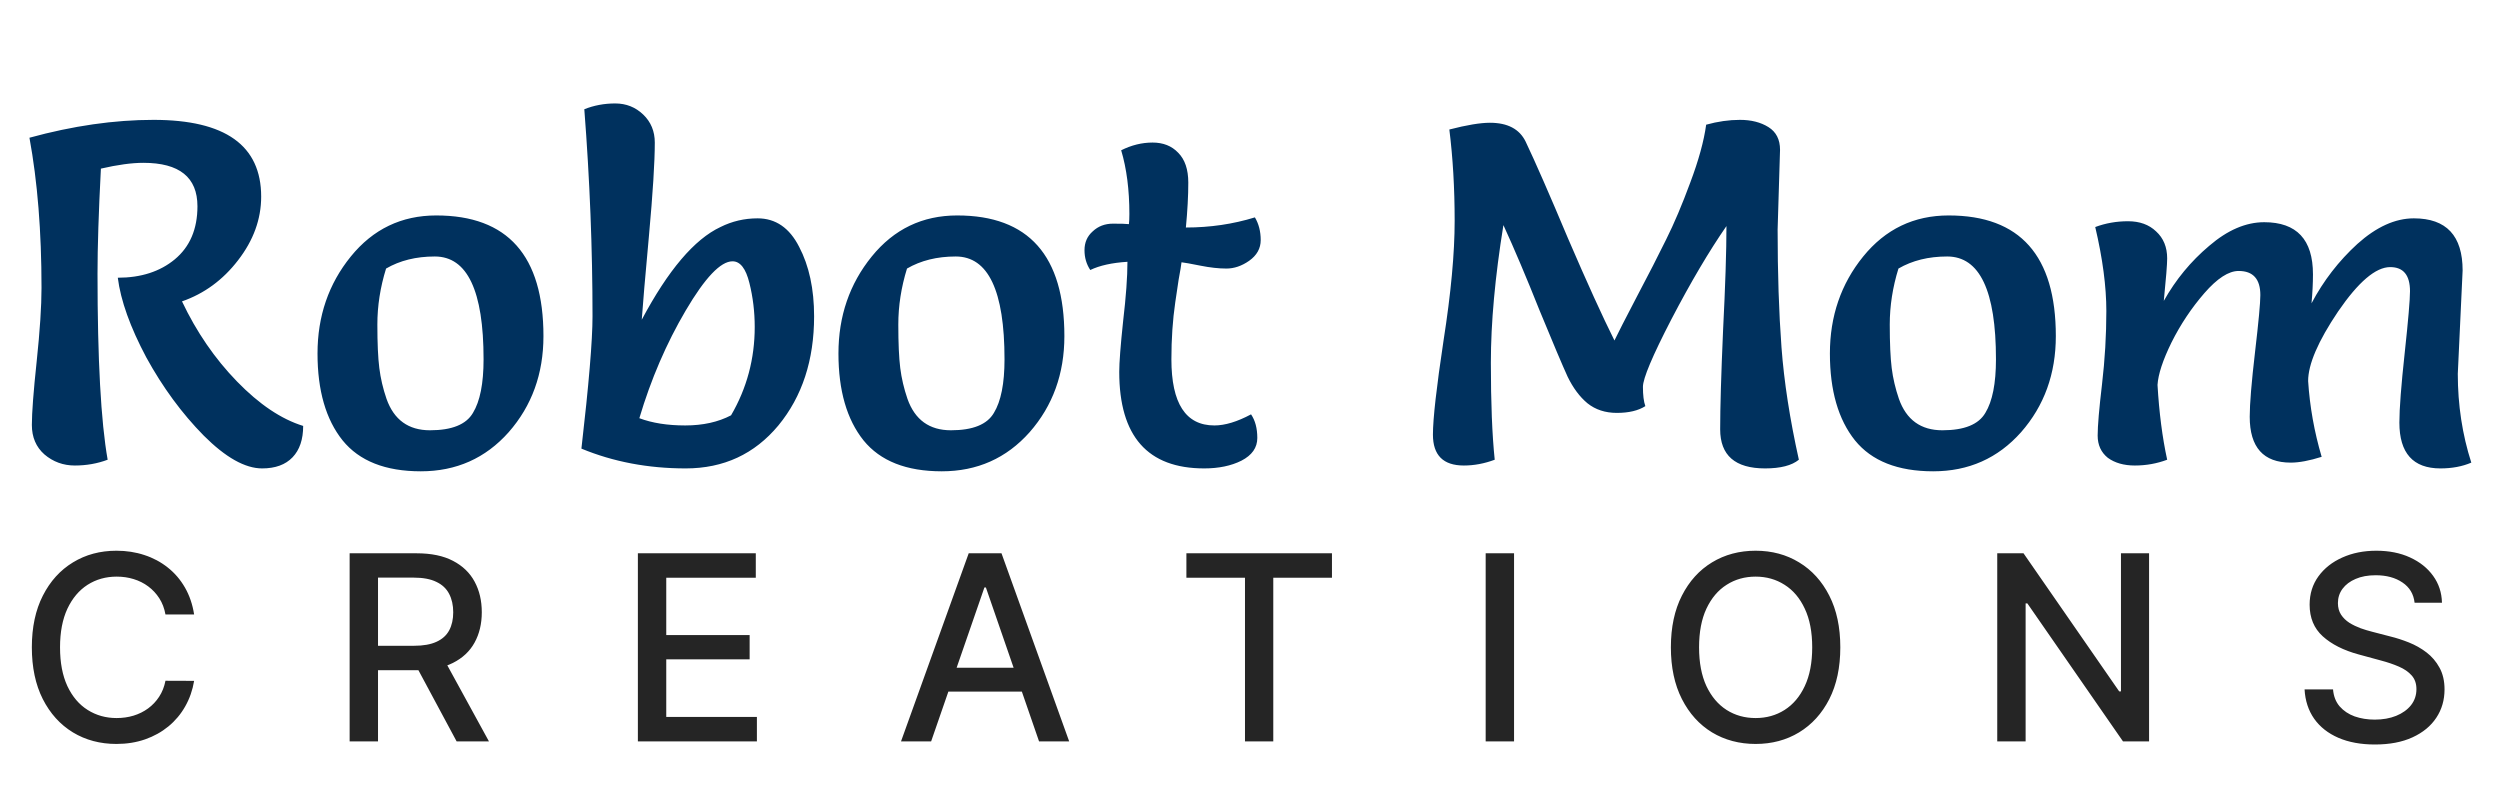
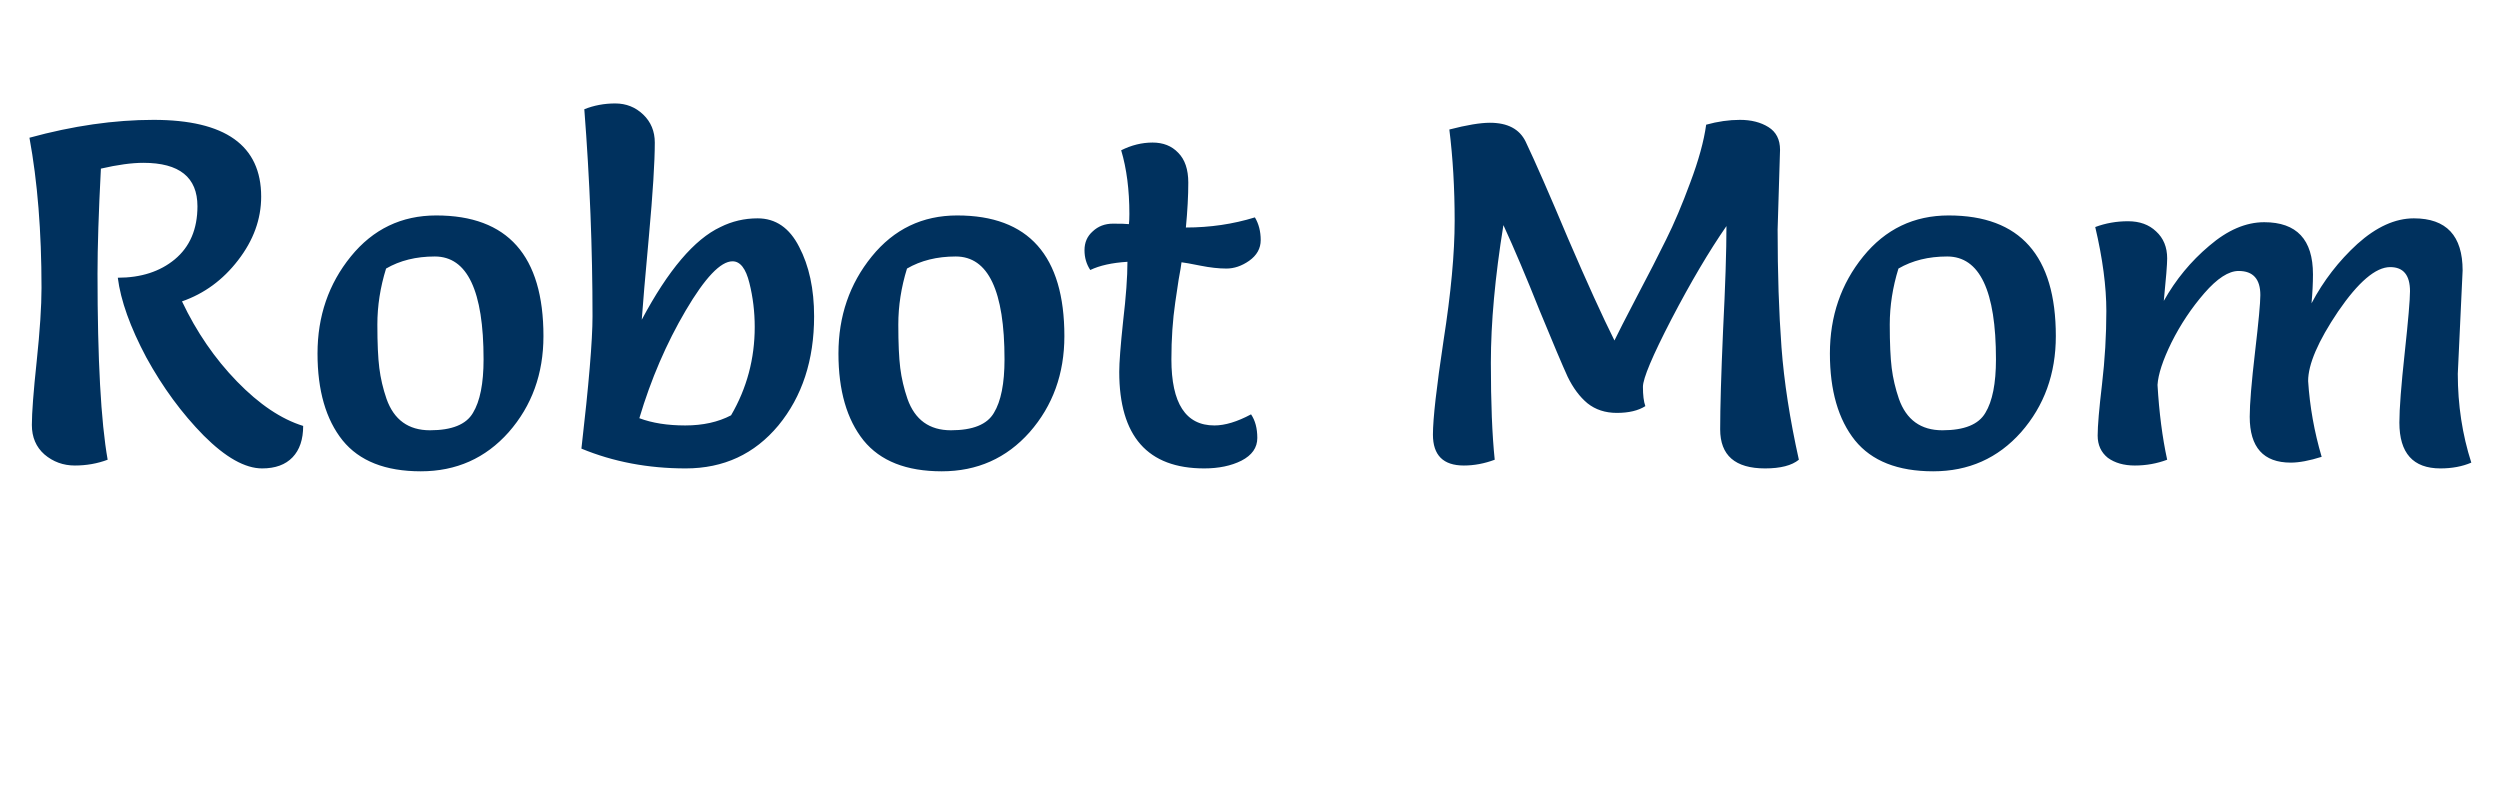
<svg xmlns="http://www.w3.org/2000/svg" width="145" height="47" viewBox="0 0 145 47" fill="none">
  <path d="M10.556 17.48C11.396 19.253 12.46 20.803 13.748 22.128C15.036 23.453 16.315 24.312 17.584 24.704C17.584 25.488 17.379 26.095 16.968 26.524C16.557 26.953 15.969 27.168 15.204 27.168C14.215 27.168 13.085 26.533 11.816 25.264C10.547 23.976 9.436 22.464 8.484 20.728C7.551 18.973 7 17.433 6.832 16.108C8.176 16.108 9.277 15.753 10.136 15.044C11.013 14.316 11.452 13.289 11.452 11.964C11.452 10.284 10.407 9.444 8.316 9.444C7.644 9.444 6.823 9.556 5.852 9.78C5.721 12.3 5.656 14.335 5.656 15.884C5.656 20.849 5.852 24.443 6.244 26.664C5.647 26.888 5.012 27 4.34 27C3.668 27 3.08 26.785 2.576 26.356C2.091 25.927 1.848 25.357 1.848 24.648C1.848 23.939 1.941 22.707 2.128 20.952C2.315 19.179 2.408 17.76 2.408 16.696C2.408 13.429 2.175 10.527 1.708 7.988C4.228 7.297 6.627 6.952 8.904 6.952C13.067 6.952 15.148 8.436 15.148 11.404C15.148 12.711 14.7 13.943 13.804 15.1C12.927 16.239 11.844 17.032 10.556 17.48ZM24.407 27.336C22.354 27.336 20.842 26.739 19.872 25.544C18.901 24.331 18.416 22.651 18.416 20.504C18.416 18.339 19.059 16.463 20.348 14.876C21.636 13.289 23.288 12.496 25.303 12.496C29.448 12.496 31.52 14.829 31.52 19.496C31.52 21.68 30.848 23.537 29.503 25.068C28.16 26.58 26.461 27.336 24.407 27.336ZM22.392 15.576C22.055 16.659 21.887 17.741 21.887 18.824C21.887 19.907 21.925 20.747 22 21.344C22.074 21.941 22.214 22.539 22.419 23.136C22.849 24.349 23.689 24.956 24.939 24.956C26.209 24.956 27.04 24.62 27.431 23.948C27.842 23.276 28.047 22.24 28.047 20.84C28.047 16.864 27.105 14.876 25.22 14.876C24.137 14.876 23.194 15.109 22.392 15.576ZM33.722 26.02C34.151 22.305 34.366 19.748 34.366 18.348C34.366 14.428 34.207 10.424 33.89 6.336C34.45 6.112 35.047 6 35.682 6C36.316 6 36.858 6.215 37.306 6.644C37.754 7.073 37.978 7.615 37.978 8.268C37.978 9.388 37.866 11.18 37.642 13.644C37.418 16.089 37.278 17.723 37.222 18.544C38.752 15.669 40.274 13.877 41.786 13.168C42.458 12.832 43.176 12.664 43.942 12.664C44.987 12.664 45.79 13.215 46.35 14.316C46.928 15.417 47.218 16.761 47.218 18.348C47.218 20.887 46.527 22.996 45.146 24.676C43.764 26.337 41.972 27.168 39.77 27.168C37.586 27.168 35.57 26.785 33.722 26.02ZM37.082 24.256C37.828 24.536 38.715 24.676 39.742 24.676C40.768 24.676 41.655 24.48 42.402 24.088C43.316 22.52 43.774 20.812 43.774 18.964C43.774 18.087 43.671 17.237 43.466 16.416C43.26 15.576 42.934 15.156 42.486 15.156C41.795 15.156 40.89 16.108 39.77 18.012C38.65 19.916 37.754 21.997 37.082 24.256ZM54.622 27.336C52.569 27.336 51.057 26.739 50.086 25.544C49.116 24.331 48.63 22.651 48.63 20.504C48.63 18.339 49.274 16.463 50.562 14.876C51.85 13.289 53.502 12.496 55.518 12.496C59.662 12.496 61.734 14.829 61.734 19.496C61.734 21.68 61.062 23.537 59.718 25.068C58.374 26.58 56.676 27.336 54.622 27.336ZM52.606 15.576C52.27 16.659 52.102 17.741 52.102 18.824C52.102 19.907 52.14 20.747 52.214 21.344C52.289 21.941 52.429 22.539 52.634 23.136C53.064 24.349 53.904 24.956 55.154 24.956C56.424 24.956 57.254 24.62 57.646 23.948C58.057 23.276 58.262 22.24 58.262 20.84C58.262 16.864 57.32 14.876 55.434 14.876C54.352 14.876 53.409 15.109 52.606 15.576ZM65.028 8.716C65.626 8.417 66.233 8.268 66.849 8.268C67.465 8.268 67.959 8.464 68.332 8.856C68.725 9.248 68.921 9.827 68.921 10.592C68.921 11.357 68.874 12.225 68.781 13.196C70.18 13.196 71.515 13 72.784 12.608C73.008 12.981 73.121 13.42 73.121 13.924C73.121 14.409 72.897 14.811 72.448 15.128C72.019 15.427 71.581 15.576 71.132 15.576C70.684 15.576 70.18 15.52 69.621 15.408C69.061 15.296 68.697 15.231 68.528 15.212C68.51 15.38 68.454 15.716 68.361 16.22C68.286 16.724 68.221 17.163 68.165 17.536C68.015 18.563 67.941 19.664 67.941 20.84C67.941 23.397 68.771 24.676 70.433 24.676C71.049 24.676 71.758 24.461 72.561 24.032C72.803 24.387 72.924 24.844 72.924 25.404C72.924 25.964 72.617 26.403 72.001 26.72C71.403 27.019 70.684 27.168 69.844 27.168C66.559 27.168 64.916 25.301 64.916 21.568C64.916 21.027 64.991 20.047 65.141 18.628C65.308 17.209 65.392 16.061 65.392 15.184C64.496 15.24 63.778 15.399 63.236 15.66C63.013 15.324 62.901 14.941 62.901 14.512C62.901 14.064 63.059 13.7 63.377 13.42C63.694 13.121 64.086 12.972 64.552 12.972C65.019 12.972 65.327 12.981 65.477 13C65.495 12.851 65.504 12.655 65.504 12.412C65.504 11.012 65.346 9.78 65.028 8.716ZM103.242 8.688L103.102 13.308C103.102 15.847 103.176 18.124 103.326 20.14C103.475 22.137 103.811 24.312 104.334 26.664C103.923 27 103.27 27.168 102.374 27.168C100.638 27.168 99.77 26.412 99.77 24.9C99.77 23.649 99.826 21.736 99.938 19.16C100.068 16.584 100.134 14.568 100.134 13.112C99.126 14.568 98.062 16.369 96.942 18.516C95.84 20.644 95.29 21.951 95.29 22.436C95.29 22.921 95.336 23.295 95.43 23.556C95.019 23.817 94.468 23.948 93.778 23.948C93.106 23.948 92.536 23.761 92.07 23.388C91.622 23.015 91.239 22.501 90.922 21.848C90.623 21.195 90.082 19.916 89.298 18.012C88.532 16.089 87.832 14.437 87.198 13.056C86.712 16.061 86.47 18.721 86.47 21.036C86.47 23.351 86.544 25.227 86.694 26.664C86.096 26.888 85.499 27 84.902 27C83.707 27 83.11 26.403 83.11 25.208C83.11 24.293 83.315 22.473 83.726 19.748C84.155 17.004 84.37 14.689 84.37 12.804C84.37 10.919 84.267 9.155 84.062 7.512C85.07 7.251 85.854 7.12 86.414 7.12C87.44 7.12 88.131 7.484 88.486 8.212C89.046 9.388 89.867 11.264 90.95 13.84C92.051 16.397 92.947 18.367 93.638 19.748C93.824 19.356 94.254 18.516 94.926 17.228C95.616 15.921 96.186 14.811 96.634 13.896C97.1 12.963 97.567 11.861 98.034 10.592C98.519 9.304 98.827 8.184 98.958 7.232C99.63 7.045 100.283 6.952 100.918 6.952C101.571 6.952 102.122 7.092 102.57 7.372C103.018 7.652 103.242 8.091 103.242 8.688ZM112.126 27.336C110.073 27.336 108.561 26.739 107.59 25.544C106.62 24.331 106.134 22.651 106.134 20.504C106.134 18.339 106.778 16.463 108.066 14.876C109.354 13.289 111.006 12.496 113.022 12.496C117.166 12.496 119.238 14.829 119.238 19.496C119.238 21.68 118.566 23.537 117.222 25.068C115.878 26.58 114.18 27.336 112.126 27.336ZM110.11 15.576C109.774 16.659 109.606 17.741 109.606 18.824C109.606 19.907 109.644 20.747 109.718 21.344C109.793 21.941 109.933 22.539 110.138 23.136C110.568 24.349 111.408 24.956 112.658 24.956C113.928 24.956 114.758 24.62 115.15 23.948C115.561 23.276 115.766 22.24 115.766 20.84C115.766 16.864 114.824 14.876 112.938 14.876C111.856 14.876 110.913 15.109 110.11 15.576ZM142.832 15.688L142.552 21.68C142.552 23.491 142.814 25.208 143.336 26.832C142.814 27.056 142.216 27.168 141.544 27.168C139.958 27.168 139.164 26.281 139.164 24.508C139.164 23.705 139.267 22.361 139.472 20.476C139.678 18.572 139.78 17.377 139.78 16.892C139.78 15.959 139.398 15.492 138.632 15.492C137.792 15.492 136.784 16.351 135.608 18.068C134.451 19.785 133.872 21.129 133.872 22.1C133.966 23.575 134.227 25.04 134.656 26.496C133.947 26.72 133.35 26.832 132.864 26.832C131.278 26.832 130.484 25.945 130.484 24.172C130.484 23.425 130.587 22.175 130.792 20.42C130.998 18.665 131.1 17.564 131.1 17.116C131.1 16.183 130.68 15.716 129.84 15.716C129.262 15.716 128.599 16.145 127.852 17.004C127.106 17.863 126.471 18.815 125.948 19.86C125.444 20.887 125.174 21.708 125.136 22.324C125.23 23.929 125.416 25.376 125.696 26.664C125.099 26.888 124.474 27 123.82 27C123.186 27 122.663 26.851 122.252 26.552C121.86 26.235 121.664 25.805 121.664 25.264C121.664 24.704 121.748 23.715 121.916 22.296C122.084 20.859 122.168 19.44 122.168 18.04C122.168 16.621 121.954 14.997 121.524 13.168C122.122 12.944 122.756 12.832 123.428 12.832C124.1 12.832 124.642 13.028 125.052 13.42C125.482 13.812 125.696 14.335 125.696 14.988C125.696 15.324 125.631 16.145 125.5 17.452C126.191 16.22 127.068 15.156 128.132 14.26C129.196 13.345 130.26 12.888 131.324 12.888C133.21 12.888 134.152 13.896 134.152 15.912C134.152 16.416 134.124 16.976 134.068 17.592C134.759 16.285 135.646 15.137 136.728 14.148C137.83 13.159 138.922 12.664 140.004 12.664C141.89 12.664 142.832 13.672 142.832 15.688Z" fill="#00315E" />
-   <path d="M11.259 35.639H9.597C9.533 35.283 9.414 34.971 9.24 34.701C9.066 34.431 8.853 34.202 8.601 34.014C8.349 33.826 8.067 33.684 7.754 33.588C7.445 33.492 7.117 33.444 6.769 33.444C6.14 33.444 5.577 33.602 5.08 33.918C4.587 34.234 4.196 34.697 3.908 35.308C3.624 35.919 3.482 36.665 3.482 37.545C3.482 38.433 3.624 39.182 3.908 39.793C4.196 40.404 4.588 40.866 5.086 41.178C5.583 41.491 6.142 41.647 6.763 41.647C7.108 41.647 7.435 41.601 7.744 41.508C8.056 41.413 8.338 41.272 8.591 41.088C8.843 40.903 9.056 40.678 9.23 40.411C9.407 40.141 9.53 39.832 9.597 39.484L11.259 39.49C11.171 40.026 10.998 40.52 10.742 40.971C10.49 41.418 10.165 41.805 9.768 42.132C9.374 42.455 8.923 42.705 8.415 42.883C7.907 43.06 7.353 43.149 6.753 43.149C5.808 43.149 4.967 42.925 4.228 42.478C3.489 42.027 2.907 41.383 2.481 40.544C2.058 39.706 1.847 38.707 1.847 37.545C1.847 36.381 2.06 35.381 2.486 34.547C2.912 33.709 3.495 33.066 4.233 32.618C4.972 32.167 5.812 31.942 6.753 31.942C7.332 31.942 7.871 32.025 8.372 32.192C8.876 32.355 9.329 32.597 9.73 32.916C10.132 33.233 10.464 33.62 10.727 34.078C10.989 34.532 11.167 35.053 11.259 35.639ZM20.279 43V32.091H24.167C25.012 32.091 25.714 32.236 26.271 32.528C26.832 32.819 27.251 33.222 27.528 33.737C27.805 34.248 27.944 34.84 27.944 35.511C27.944 36.178 27.804 36.766 27.523 37.274C27.246 37.778 26.827 38.17 26.266 38.451C25.709 38.731 25.007 38.872 24.162 38.872H21.216V37.455H24.013C24.546 37.455 24.979 37.379 25.312 37.226C25.65 37.073 25.897 36.851 26.053 36.56C26.209 36.269 26.287 35.919 26.287 35.511C26.287 35.099 26.207 34.742 26.048 34.44C25.891 34.138 25.645 33.907 25.307 33.748C24.973 33.584 24.535 33.502 23.991 33.502H21.925V43H20.279ZM25.664 38.078L28.359 43H26.484L23.842 38.078H25.664ZM36.997 43V32.091H43.836V33.508H38.643V36.832H43.479V38.243H38.643V41.583H43.9V43H36.997ZM54.006 43H52.259L56.185 32.091H58.087L62.012 43H60.265L57.181 34.072H57.096L54.006 43ZM54.299 38.728H59.967V40.113H54.299V38.728ZM68.811 33.508V32.091H77.254V33.508H73.85V43H72.209V33.508H68.811ZM87.815 32.091V43H86.169V32.091H87.815ZM106.738 37.545C106.738 38.71 106.525 39.712 106.099 40.55C105.673 41.384 105.089 42.027 104.347 42.478C103.608 42.925 102.768 43.149 101.827 43.149C100.883 43.149 100.039 42.925 99.297 42.478C98.558 42.027 97.976 41.383 97.55 40.544C97.124 39.706 96.911 38.707 96.911 37.545C96.911 36.381 97.124 35.381 97.55 34.547C97.976 33.709 98.558 33.066 99.297 32.618C100.039 32.167 100.883 31.942 101.827 31.942C102.768 31.942 103.608 32.167 104.347 32.618C105.089 33.066 105.673 33.709 106.099 34.547C106.525 35.381 106.738 36.381 106.738 37.545ZM105.108 37.545C105.108 36.658 104.965 35.91 104.677 35.303C104.393 34.692 104.002 34.23 103.505 33.918C103.011 33.602 102.452 33.444 101.827 33.444C101.199 33.444 100.638 33.602 100.144 33.918C99.65 34.23 99.26 34.692 98.972 35.303C98.688 35.91 98.546 36.658 98.546 37.545C98.546 38.433 98.688 39.182 98.972 39.793C99.26 40.401 99.65 40.862 100.144 41.178C100.638 41.491 101.199 41.647 101.827 41.647C102.452 41.647 103.011 41.491 103.505 41.178C104.002 40.862 104.393 40.401 104.677 39.793C104.965 39.182 105.108 38.433 105.108 37.545ZM124.646 32.091V43H123.133L117.588 34.999H117.486V43H115.84V32.091H117.364L122.914 40.102H123.016V32.091H124.646ZM140.046 34.957C139.99 34.452 139.755 34.062 139.343 33.785C138.931 33.504 138.413 33.364 137.788 33.364C137.341 33.364 136.953 33.435 136.627 33.577C136.3 33.716 136.046 33.907 135.865 34.152C135.687 34.394 135.599 34.669 135.599 34.978C135.599 35.237 135.659 35.461 135.78 35.649C135.904 35.837 136.066 35.995 136.265 36.123C136.467 36.248 136.684 36.352 136.914 36.438C137.145 36.519 137.367 36.587 137.58 36.64L138.646 36.917C138.994 37.002 139.35 37.117 139.716 37.263C140.082 37.409 140.421 37.6 140.734 37.838C141.046 38.076 141.298 38.371 141.49 38.723C141.685 39.074 141.783 39.495 141.783 39.985C141.783 40.603 141.623 41.152 141.304 41.631C140.988 42.11 140.528 42.489 139.924 42.766C139.324 43.043 138.598 43.181 137.745 43.181C136.929 43.181 136.222 43.051 135.625 42.792C135.029 42.533 134.562 42.166 134.224 41.69C133.887 41.21 133.701 40.642 133.665 39.985H135.316C135.348 40.379 135.476 40.708 135.7 40.971C135.927 41.23 136.217 41.423 136.568 41.551C136.923 41.675 137.312 41.738 137.735 41.738C138.2 41.738 138.614 41.665 138.976 41.519C139.342 41.37 139.629 41.164 139.839 40.901C140.048 40.635 140.153 40.324 140.153 39.969C140.153 39.646 140.061 39.381 139.876 39.175C139.695 38.969 139.448 38.799 139.136 38.664C138.827 38.529 138.477 38.41 138.086 38.307L136.797 37.956C135.924 37.718 135.231 37.368 134.72 36.906C134.212 36.445 133.958 35.834 133.958 35.074C133.958 34.445 134.129 33.897 134.469 33.428C134.81 32.959 135.272 32.595 135.854 32.336C136.437 32.073 137.094 31.942 137.825 31.942C138.564 31.942 139.216 32.071 139.78 32.331C140.348 32.59 140.796 32.947 141.122 33.401C141.449 33.852 141.62 34.371 141.634 34.957H140.046Z" fill="#252525" />
</svg>